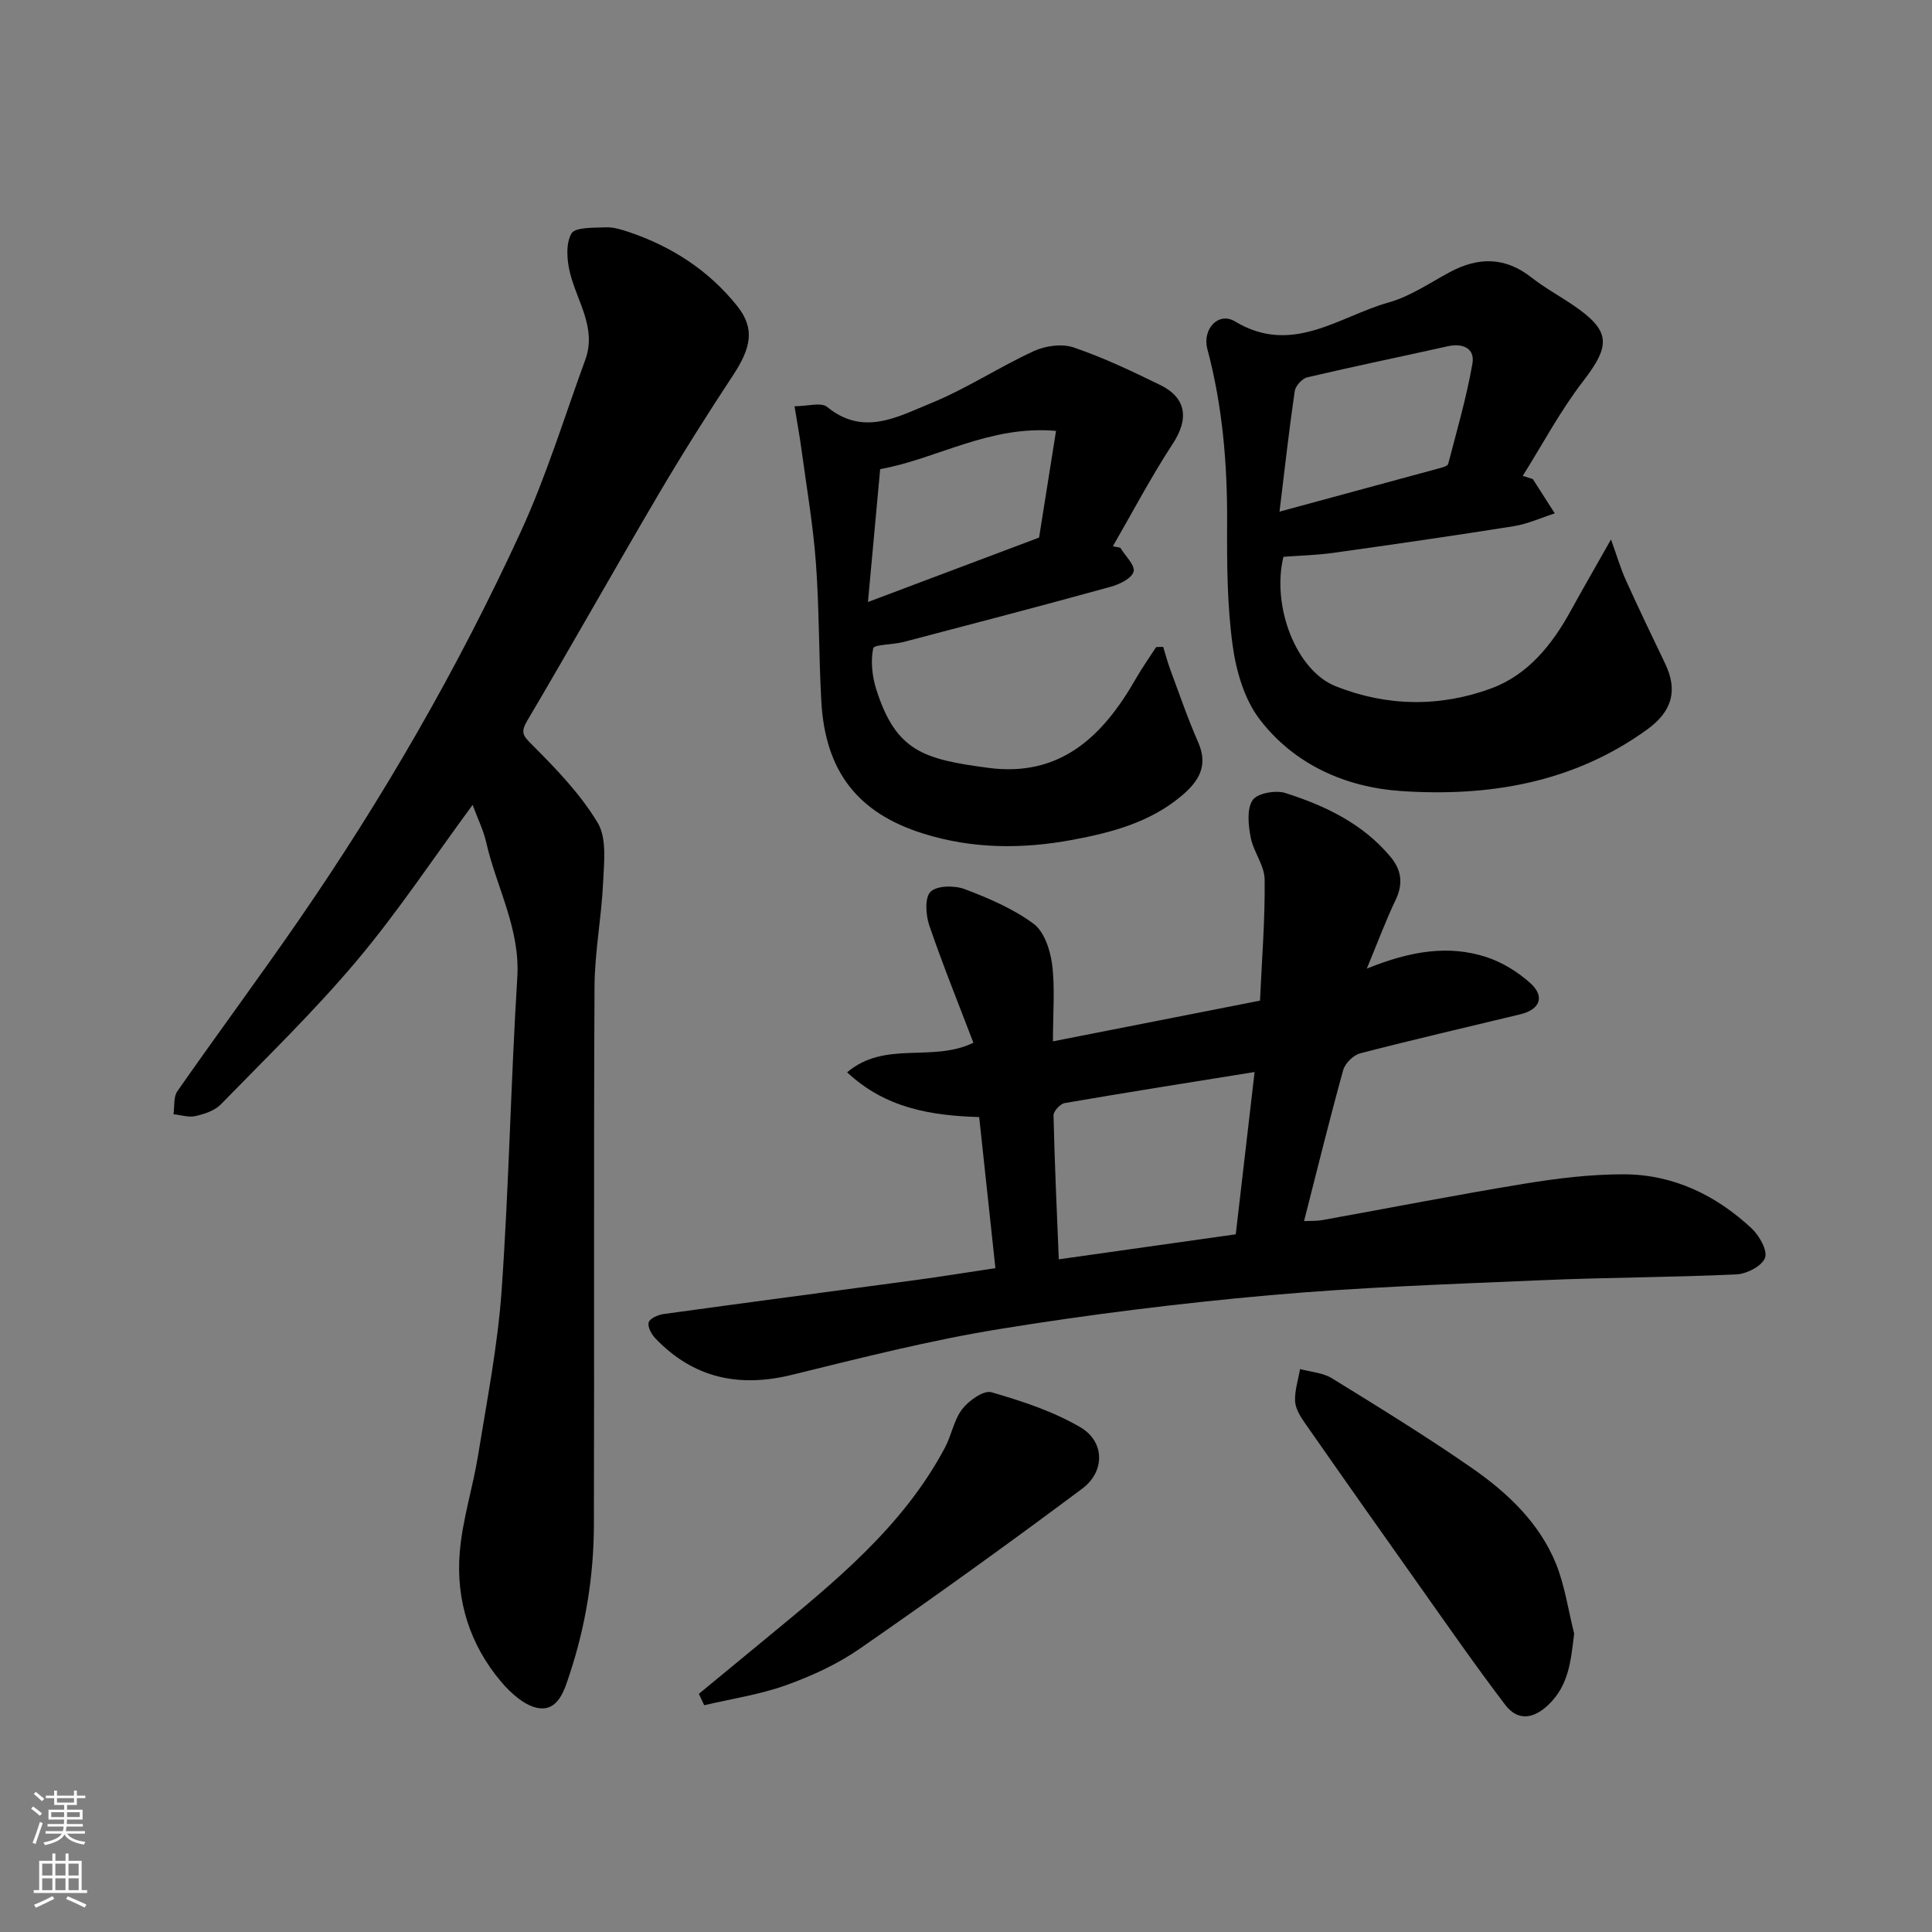
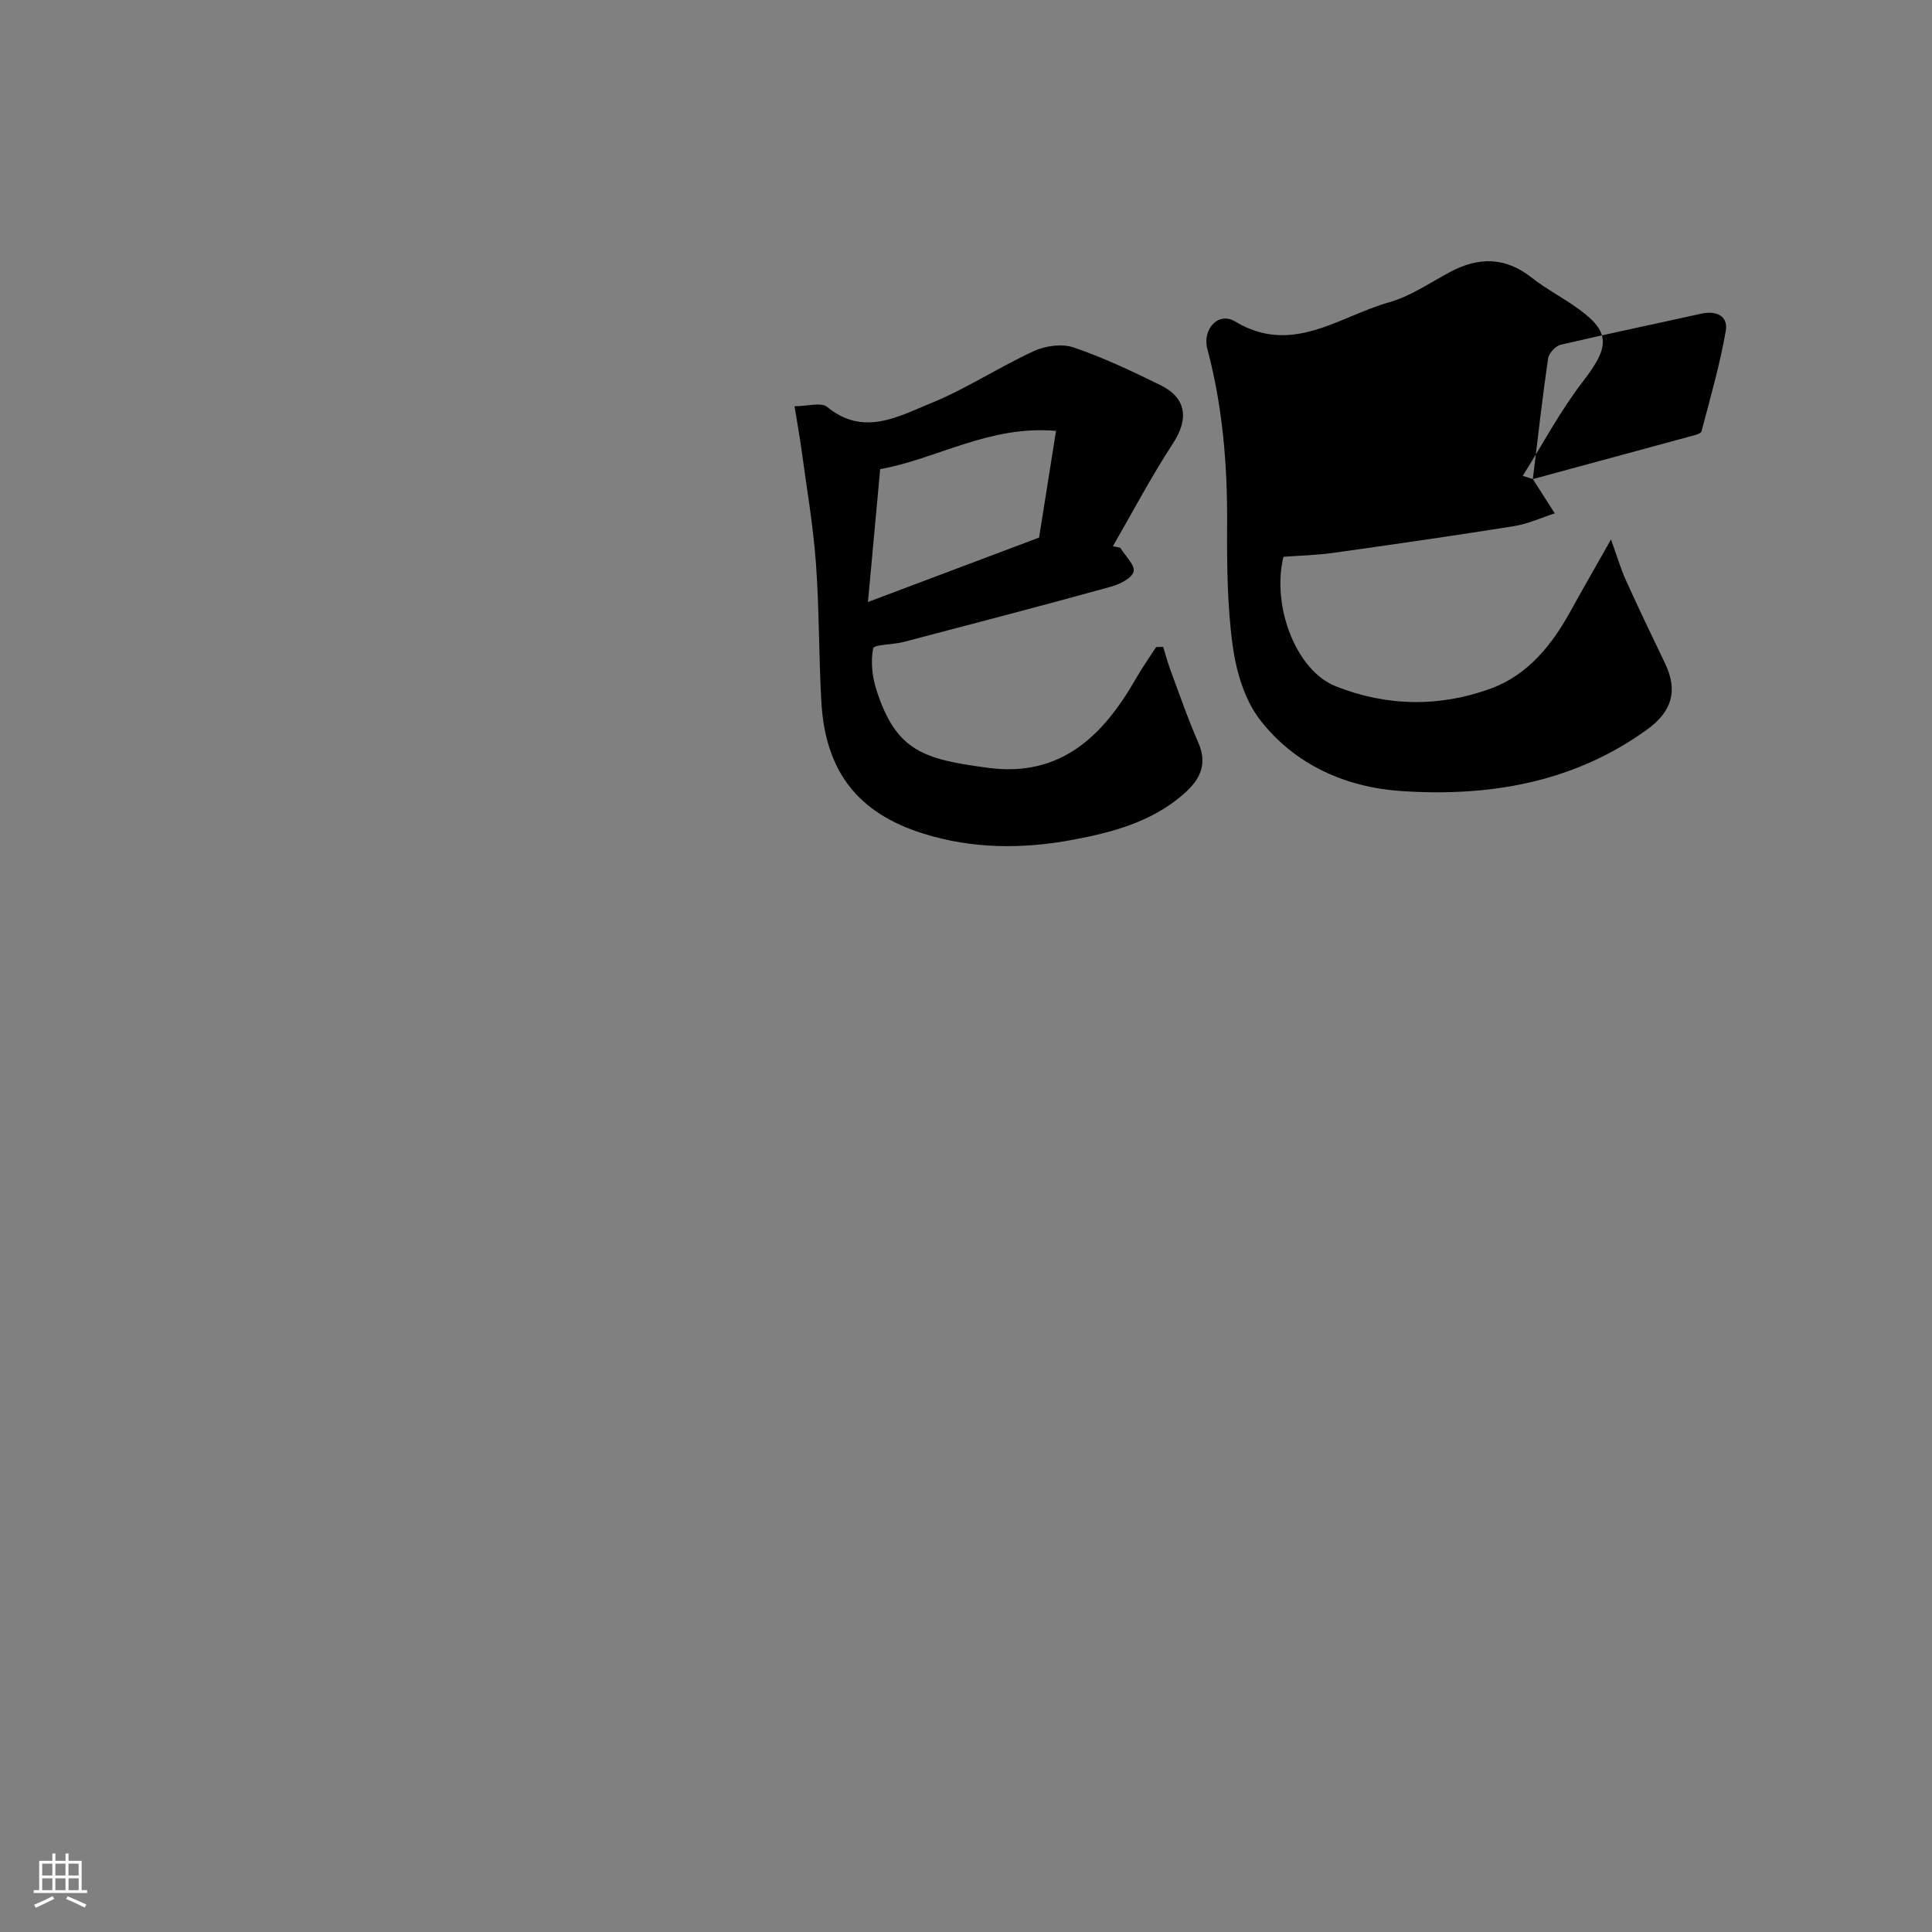
<svg xmlns="http://www.w3.org/2000/svg" enable-background="new 0 0 400 400" viewBox="0 0 400 400">
  <rect x="0" y="0" width="400" height="400" fill="#808080" stroke="none" />
  <g fill="#010000">
-     <path d="m206.09 262.56c-1.13-10.49-2.23-20.73-3.36-31.28-9.86-.31-19.36-1.78-27.34-9.27 7.91-6.67 17.56-1.96 26.14-6.12-3.02-7.92-6.3-16.02-9.13-24.28-.74-2.17-.97-5.8.27-6.99 1.34-1.3 4.97-1.33 7.08-.53 4.97 1.88 10.02 4.05 14.25 7.17 2.2 1.63 3.45 5.44 3.83 8.43.62 4.89.17 9.91.17 15.91 14.62-2.87 28.62-5.63 42.87-8.43.39-8.6 1.06-16.85.96-25.09-.03-2.91-2.32-5.72-2.89-8.7-.48-2.53-.84-5.83.39-7.71.94-1.43 4.77-2.13 6.78-1.49 8.23 2.63 15.99 6.3 21.75 13.18 2.38 2.85 2.67 5.69 1.04 9.08-2 4.17-3.61 8.53-5.92 14.1 9.06-3.66 16.9-4.94 24.75-2.39 3.29 1.07 6.51 3.06 9.09 5.38 3.1 2.79 2.03 5.48-2.05 6.47-11.07 2.67-22.16 5.23-33.18 8.09-1.41.37-3.11 2.07-3.5 3.47-2.82 10.18-5.34 20.44-8.1 31.26 1.4-.07 2.61 0 3.78-.21 13.96-2.52 27.88-5.25 41.88-7.54 6.78-1.11 13.7-1.96 20.56-1.94 10.2.02 19.03 4.29 26.43 11.18 1.59 1.48 3.35 4.58 2.79 6.11-.62 1.69-3.78 3.33-5.9 3.43-13.41.62-26.84.62-40.25 1.2-18.81.81-37.65 1.44-56.39 3.11-18.75 1.67-37.47 4-56.05 7.02-14.44 2.35-28.68 5.98-42.91 9.47-10.97 2.69-20.37.66-28.23-7.54-.81-.85-1.66-2.4-1.4-3.32.23-.82 1.93-1.57 3.07-1.73 17.5-2.42 35.02-4.71 52.53-7.08 5.15-.7 10.31-1.54 16.19-2.42zm49.76-7.01c1.31-11.29 2.58-22.24 3.9-33.6-13.37 2.15-26.36 4.2-39.32 6.43-.93.16-2.33 1.69-2.31 2.55.23 9.97.69 19.92 1.09 29.8 12.47-1.76 24.4-3.45 36.64-5.18z" />
-     <path d="m97.85 166.64c-8.21 11.15-15.52 22.21-24 32.28-8.78 10.44-18.63 19.98-28.16 29.76-1.26 1.29-3.38 1.97-5.22 2.39-1.42.32-3.03-.22-4.55-.38.24-1.6-.03-3.57.8-4.76 8.22-11.78 16.78-23.33 24.95-35.15 17.67-25.59 33.18-52.47 46.16-80.71 5.28-11.48 9-23.69 13.35-35.59 2.38-6.52-1.63-11.95-3.13-17.84-.68-2.65-.96-6.12.25-8.28.77-1.36 4.62-1.18 7.11-1.29 1.57-.07 3.23.44 4.76.96 8.92 3 16.61 7.99 22.47 15.34 3.7 4.64 2.89 8.63-.9 14.37-5.29 8.03-10.43 16.17-15.31 24.45-9.18 15.61-18.04 31.4-27.25 46.99-1.49 2.52-.88 3.14 1.02 5.05 4.96 4.98 9.98 10.17 13.55 16.13 1.91 3.19 1.31 8.16 1.12 12.3-.33 7.21-1.74 14.4-1.78 21.6-.19 37.16-.03 74.31-.13 111.47-.03 10.52-1.7 20.86-5.01 30.87-1.07 3.25-2.31 7.53-6.27 7.07-2.83-.33-5.86-3.04-7.9-5.45-6.52-7.69-9.42-16.93-8.59-26.87.56-6.78 2.73-13.41 3.81-20.16 1.82-11.29 4.05-22.58 4.85-33.95 1.52-21.59 1.91-43.27 3.25-64.87.63-10.12-4.33-18.66-6.44-27.99-.56-2.48-1.73-4.81-2.81-7.74z" />
-     <path d="m317.36 99.19c1.51 2.37 3.03 4.73 4.54 7.1-2.83.91-5.6 2.19-8.49 2.65-12.42 1.98-24.88 3.77-37.34 5.52-3.42.48-6.89.56-10.35.82-2.49 10.31 2.66 23.56 10.82 26.8 10.61 4.22 21.59 4.35 32.19.45 7.59-2.79 12.61-9.03 16.48-16.08 2.43-4.43 4.97-8.81 8.33-14.76 1.26 3.49 1.99 6.03 3.07 8.41 2.62 5.8 5.38 11.54 8.13 17.27 2.71 5.65 1.41 9.95-3.71 13.66-15.28 11.06-32.78 13.96-50.9 12.75-11.46-.76-22.15-5.45-29.34-14.86-3.16-4.14-4.86-9.98-5.58-15.27-1.14-8.32-1.19-16.83-1.15-25.26.07-12.23-.93-24.28-4.09-36.13-1.09-4.1 2.28-7.78 5.71-5.72 11.85 7.15 21.53-1.03 31.86-3.93 4.45-1.25 8.49-4.05 12.65-6.28 5.9-3.16 11.45-3.16 16.9 1.13 2.68 2.11 5.72 3.76 8.55 5.68 7.88 5.34 7.9 8.3 2.11 15.81-4.71 6.1-8.36 13.02-12.48 19.57.7.23 1.4.45 2.09.67zm-52.45 6.74c11.34-3.07 22.14-6 32.94-8.94.71-.2 1.86-.48 1.98-.94 1.8-6.9 3.8-13.77 5.02-20.78.55-3.15-1.98-4.29-5.16-3.57-9.67 2.16-19.38 4.15-29.02 6.42-1.07.25-2.45 1.76-2.61 2.85-1.19 8.18-2.11 16.4-3.15 24.96z" />
+     <path d="m317.36 99.19c1.51 2.37 3.03 4.73 4.54 7.1-2.83.91-5.6 2.19-8.49 2.65-12.42 1.98-24.88 3.77-37.34 5.52-3.42.48-6.89.56-10.35.82-2.49 10.31 2.66 23.56 10.82 26.8 10.61 4.22 21.59 4.35 32.19.45 7.59-2.79 12.61-9.03 16.48-16.08 2.43-4.43 4.97-8.81 8.33-14.76 1.26 3.49 1.99 6.03 3.07 8.41 2.62 5.8 5.38 11.54 8.13 17.27 2.71 5.65 1.41 9.95-3.71 13.66-15.28 11.06-32.78 13.96-50.9 12.75-11.46-.76-22.15-5.45-29.34-14.86-3.16-4.14-4.86-9.98-5.58-15.27-1.14-8.32-1.19-16.83-1.15-25.26.07-12.23-.93-24.28-4.09-36.13-1.09-4.1 2.28-7.78 5.71-5.72 11.85 7.15 21.53-1.03 31.86-3.93 4.45-1.25 8.49-4.05 12.65-6.28 5.9-3.16 11.45-3.16 16.9 1.13 2.68 2.11 5.72 3.76 8.55 5.68 7.88 5.34 7.9 8.3 2.11 15.81-4.71 6.1-8.36 13.02-12.48 19.57.7.23 1.4.45 2.09.67zc11.34-3.07 22.14-6 32.94-8.94.71-.2 1.86-.48 1.98-.94 1.8-6.9 3.8-13.77 5.02-20.78.55-3.15-1.98-4.29-5.16-3.57-9.67 2.16-19.38 4.15-29.02 6.42-1.07.25-2.45 1.76-2.61 2.85-1.19 8.18-2.11 16.4-3.15 24.96z" />
    <path d="m240.82 133.92c.49 1.58.91 3.18 1.48 4.73 1.87 5.03 3.61 10.12 5.77 15.03s.09 8.13-3.49 11.13c-6.49 5.44-14.36 7.54-22.37 9.04-10.46 1.97-20.9 1.95-31.2-1.31-13.38-4.23-20.15-12.8-20.96-27.29-.54-9.58-.42-19.2-1.13-28.77-.58-7.81-1.92-15.56-2.97-23.33-.37-2.74-.87-5.46-1.45-9.04 2.71 0 5.5-.88 6.75.14 7.52 6.17 14.67 2 21.46-.76 7.35-2.99 14.09-7.47 21.33-10.8 2.41-1.11 5.84-1.58 8.26-.75 6.14 2.09 12.06 4.91 17.91 7.77 5.49 2.68 5.94 7.06 2.62 12.13-4.49 6.86-8.31 14.14-12.42 21.25.51.1 1.02.21 1.53.31 1.02 1.68 3.11 3.64 2.76 4.95-.38 1.4-2.93 2.64-4.76 3.14-14.26 3.93-28.57 7.68-42.89 11.43-2.15.56-6.1.5-6.27 1.31-.54 2.71-.21 5.83.65 8.52 4.09 12.87 9.89 14.45 23.13 16.22 15.03 2.01 23.83-6.6 30.61-18.46 1.29-2.25 2.79-4.37 4.2-6.54.48-.02.96-.04 1.45-.05zm-25.69-22.62c1.11-7 2.28-14.33 3.51-22.09-13.82-1.21-24.58 5.79-36.41 7.92-.84 9.15-1.64 17.86-2.53 27.51 12.41-4.68 23.64-8.9 35.43-13.34z" />
-     <path d="m325.91 338.2c-.67 5.6-1.08 10.71-5.34 14.77-3.1 2.95-6.35 3.39-8.93 0-6.12-8.04-11.88-16.34-17.72-24.59-8.01-11.3-15.99-22.62-23.91-33.98-.9-1.29-1.83-2.89-1.88-4.38-.07-2.18.65-4.38 1.04-6.57 2.22.61 4.72.75 6.6 1.91 9.83 6.07 19.69 12.12 29.16 18.71 7.26 5.06 13.76 11.24 17.2 19.63 1.86 4.6 2.55 9.66 3.78 14.5z" />
-     <path d="m144.69 350.69c4.72-3.89 9.44-7.77 14.15-11.66 13.96-11.52 28.08-22.9 36.8-39.31 1.37-2.58 1.85-5.74 3.58-7.98 1.36-1.77 4.44-3.95 6.04-3.49 6.34 1.83 12.79 3.95 18.44 7.26 5.03 2.95 5.12 9.14.39 12.68-15.17 11.33-30.55 22.39-46.11 33.17-4.63 3.21-9.96 5.65-15.29 7.56-5.43 1.94-11.25 2.8-16.89 4.13-.38-.79-.75-1.57-1.11-2.36z" />
  </g>
-   <path d="m6.44 374.46.42-.45c.65.47 1.27.95 1.85 1.44l-.45.49c-.65-.56-1.25-1.06-1.82-1.48m.93 7.33-.63-.26c.55-1.36 1.05-2.8 1.52-4.33.19.1.38.19.59.27-.46 1.29-.95 2.73-1.48 4.32m-.38-10.38.44-.42c.43.34 1.01.82 1.74 1.44l-.49.49c-.53-.51-1.09-1.01-1.69-1.51m2.5.35h1.72v-1.04h.59v1.04h3.52v-1.04h.59v1.04h1.75v.53h-1.75v1.42h-2.03v.97h3.22v2.03h-3.24c0 .35-.01.66-.03.93h3.32v.53h-3.37c-.03.27-.08.58-.15.94h3.96v.53h-3.71c.67.92 1.93 1.48 3.79 1.68-.13.24-.23.44-.29.59-2.13-.38-3.48-1.08-4.04-2.12-.43.97-1.77 1.72-4.03 2.23-.09-.19-.2-.37-.33-.55 2.1-.42 3.37-1.03 3.81-1.83h-3.36v-.53h3.58c.08-.29.13-.61.16-.94h-3.33v-.53h3.39c.02-.27.04-.58.04-.93h-3.23v-2.03h3.25v-.97h-2.07v-1.42h-1.73zm1.12 3.44v1h2.65c.01-.3.02-.44.01-.4v-.25-.35zm1.19-2h3.52v-.91h-3.52zm4.71 2h-2.63v.59c0 .15-.01.28-.01.4h2.64z" fill="#fafbfa" />
  <path d="m13.56 383.74h.63v1.52h2.72v6.07h1.13v.6h-11.06v-.6h1.13v-6.07h2.73v-1.52h.63v1.52h2.1v-1.52zm-2.69 8.83.38.56c-1.24.63-2.53 1.25-3.85 1.85-.1-.21-.21-.42-.34-.63 1.36-.55 2.63-1.15 3.81-1.78m-2.13-4.27h2.1v-2.45h-2.1zm0 3.04h2.1v-2.46h-2.1zm2.72-3.04h2.1v-2.45h-2.1zm0 3.04h2.1v-2.46h-2.1zm6.07 3.6c-1.41-.71-2.7-1.3-3.86-1.78l.35-.56c1.45.62 2.75 1.19 3.88 1.72zm-1.25-9.09h-2.1v2.45h2.1zm-2.09 5.49h2.1v-2.46h-2.1z" fill="#fafbfa" />
</svg>